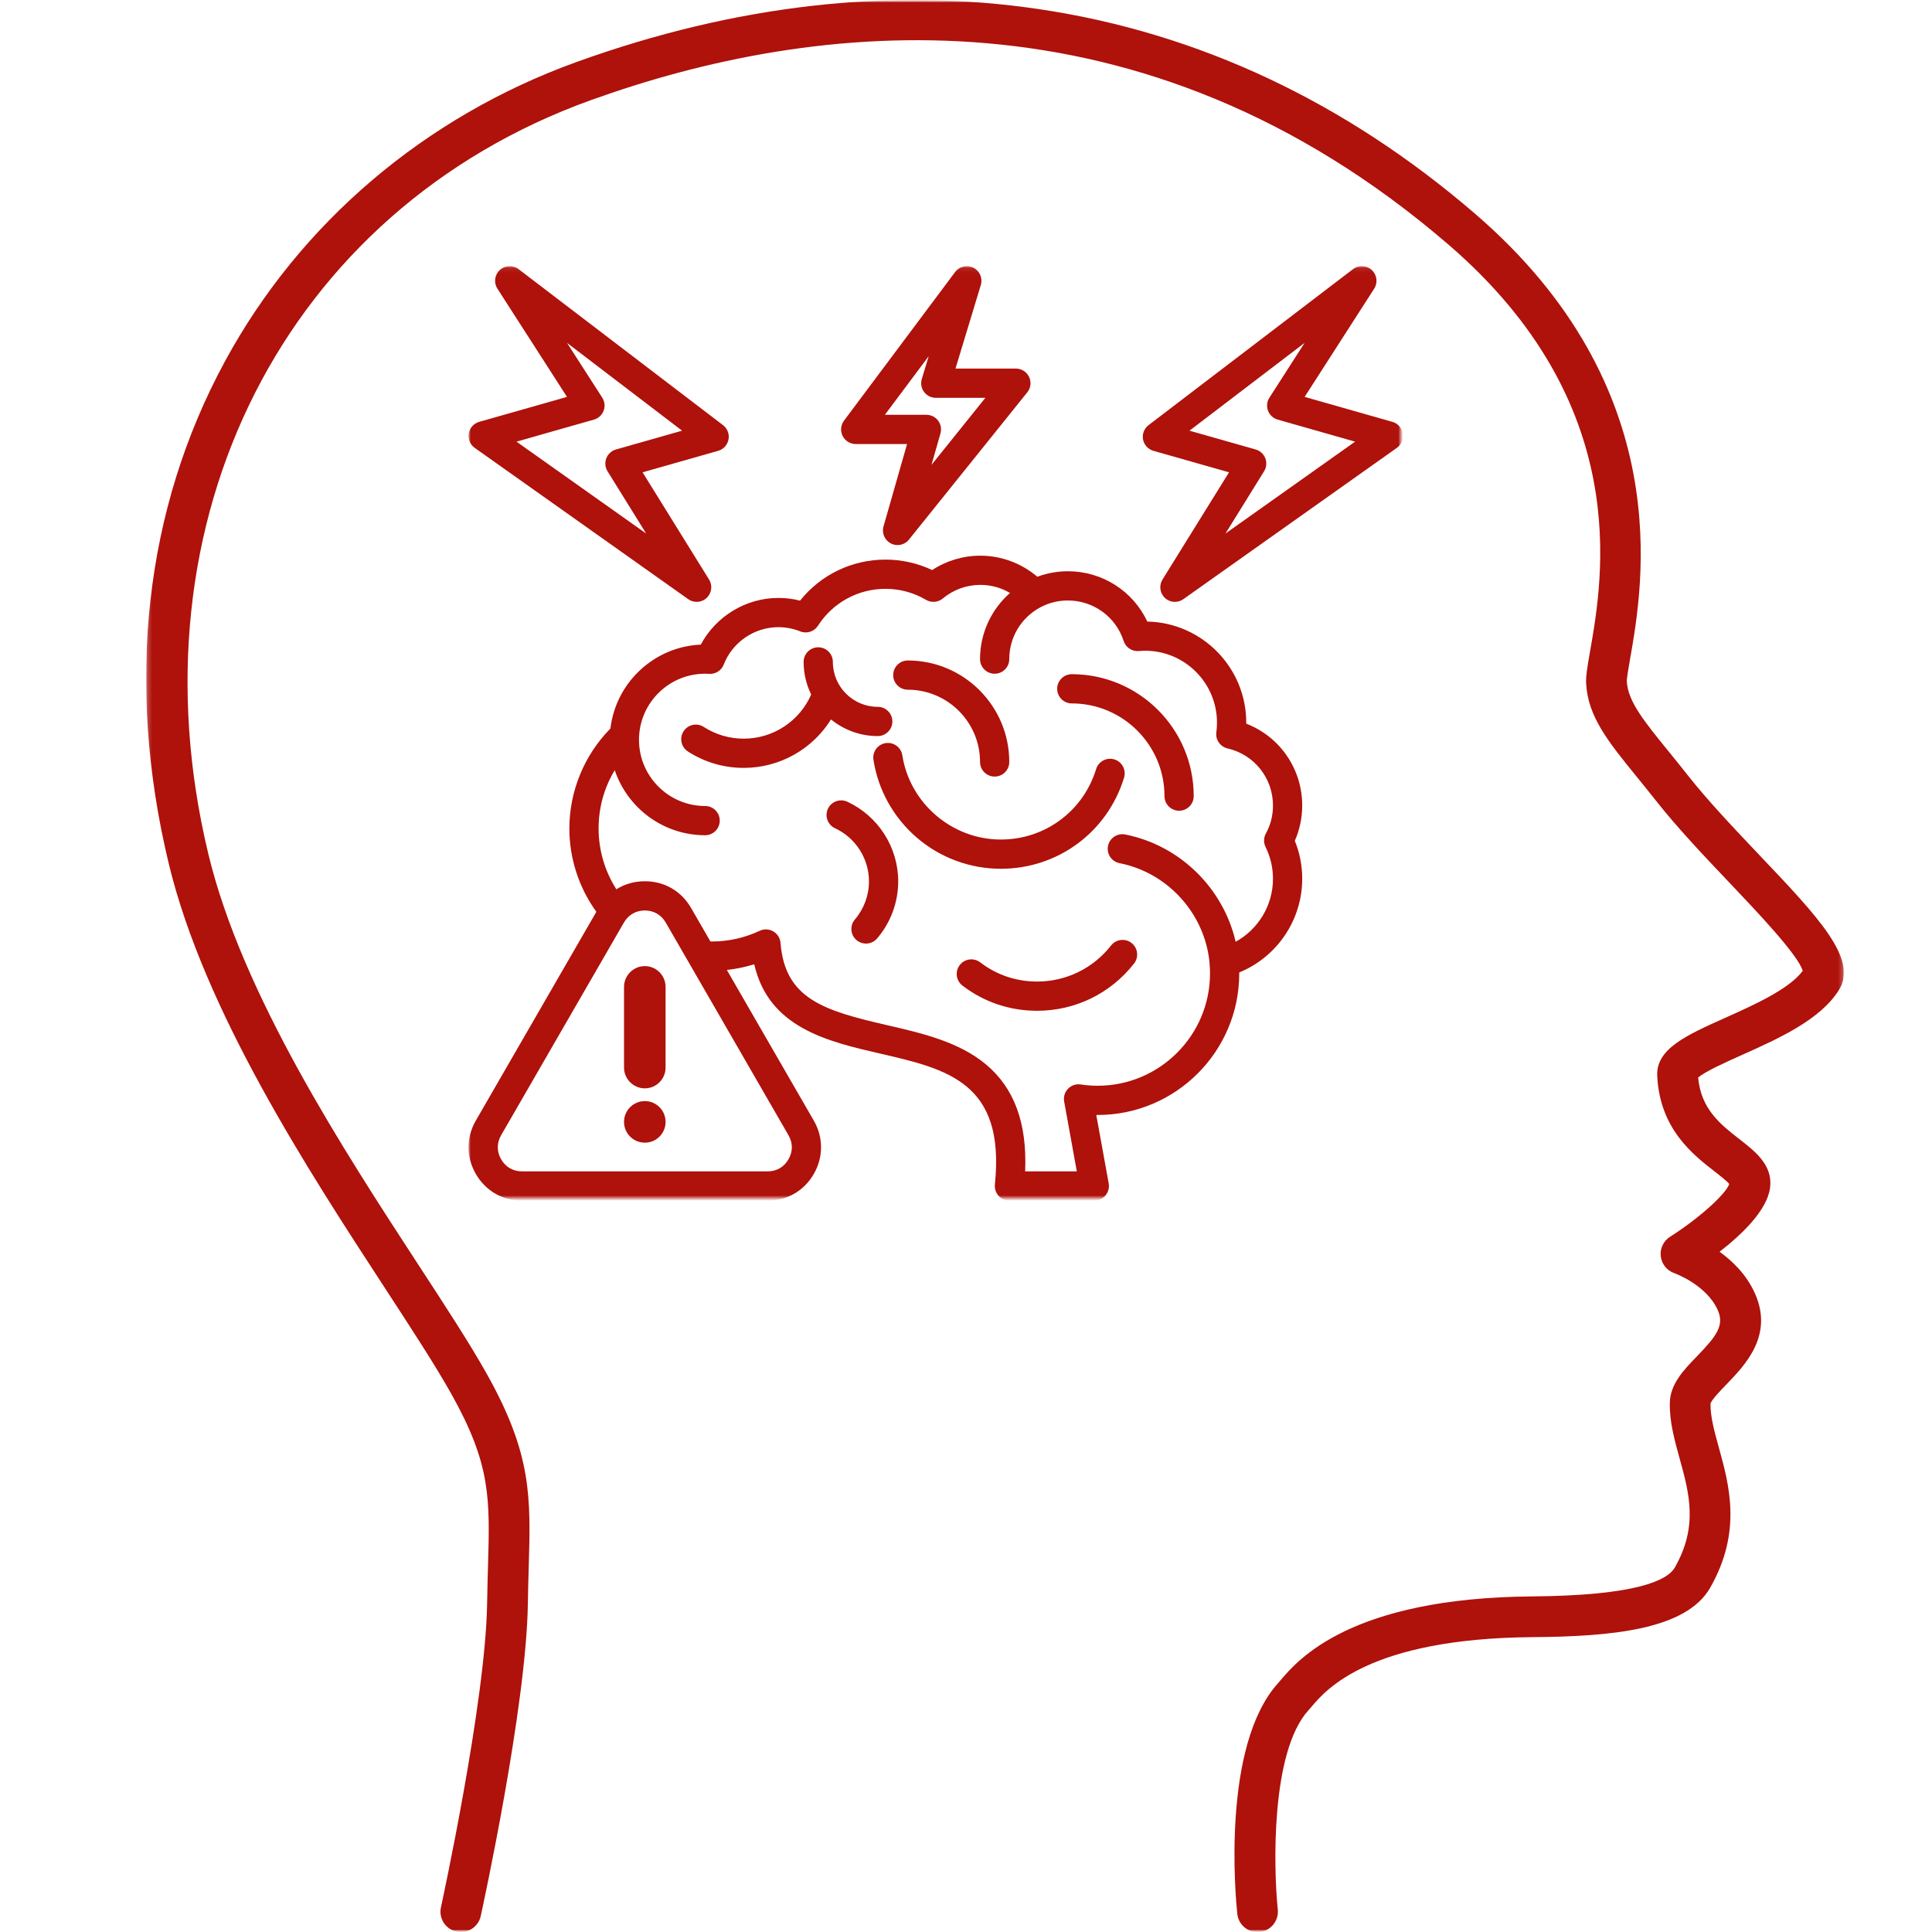
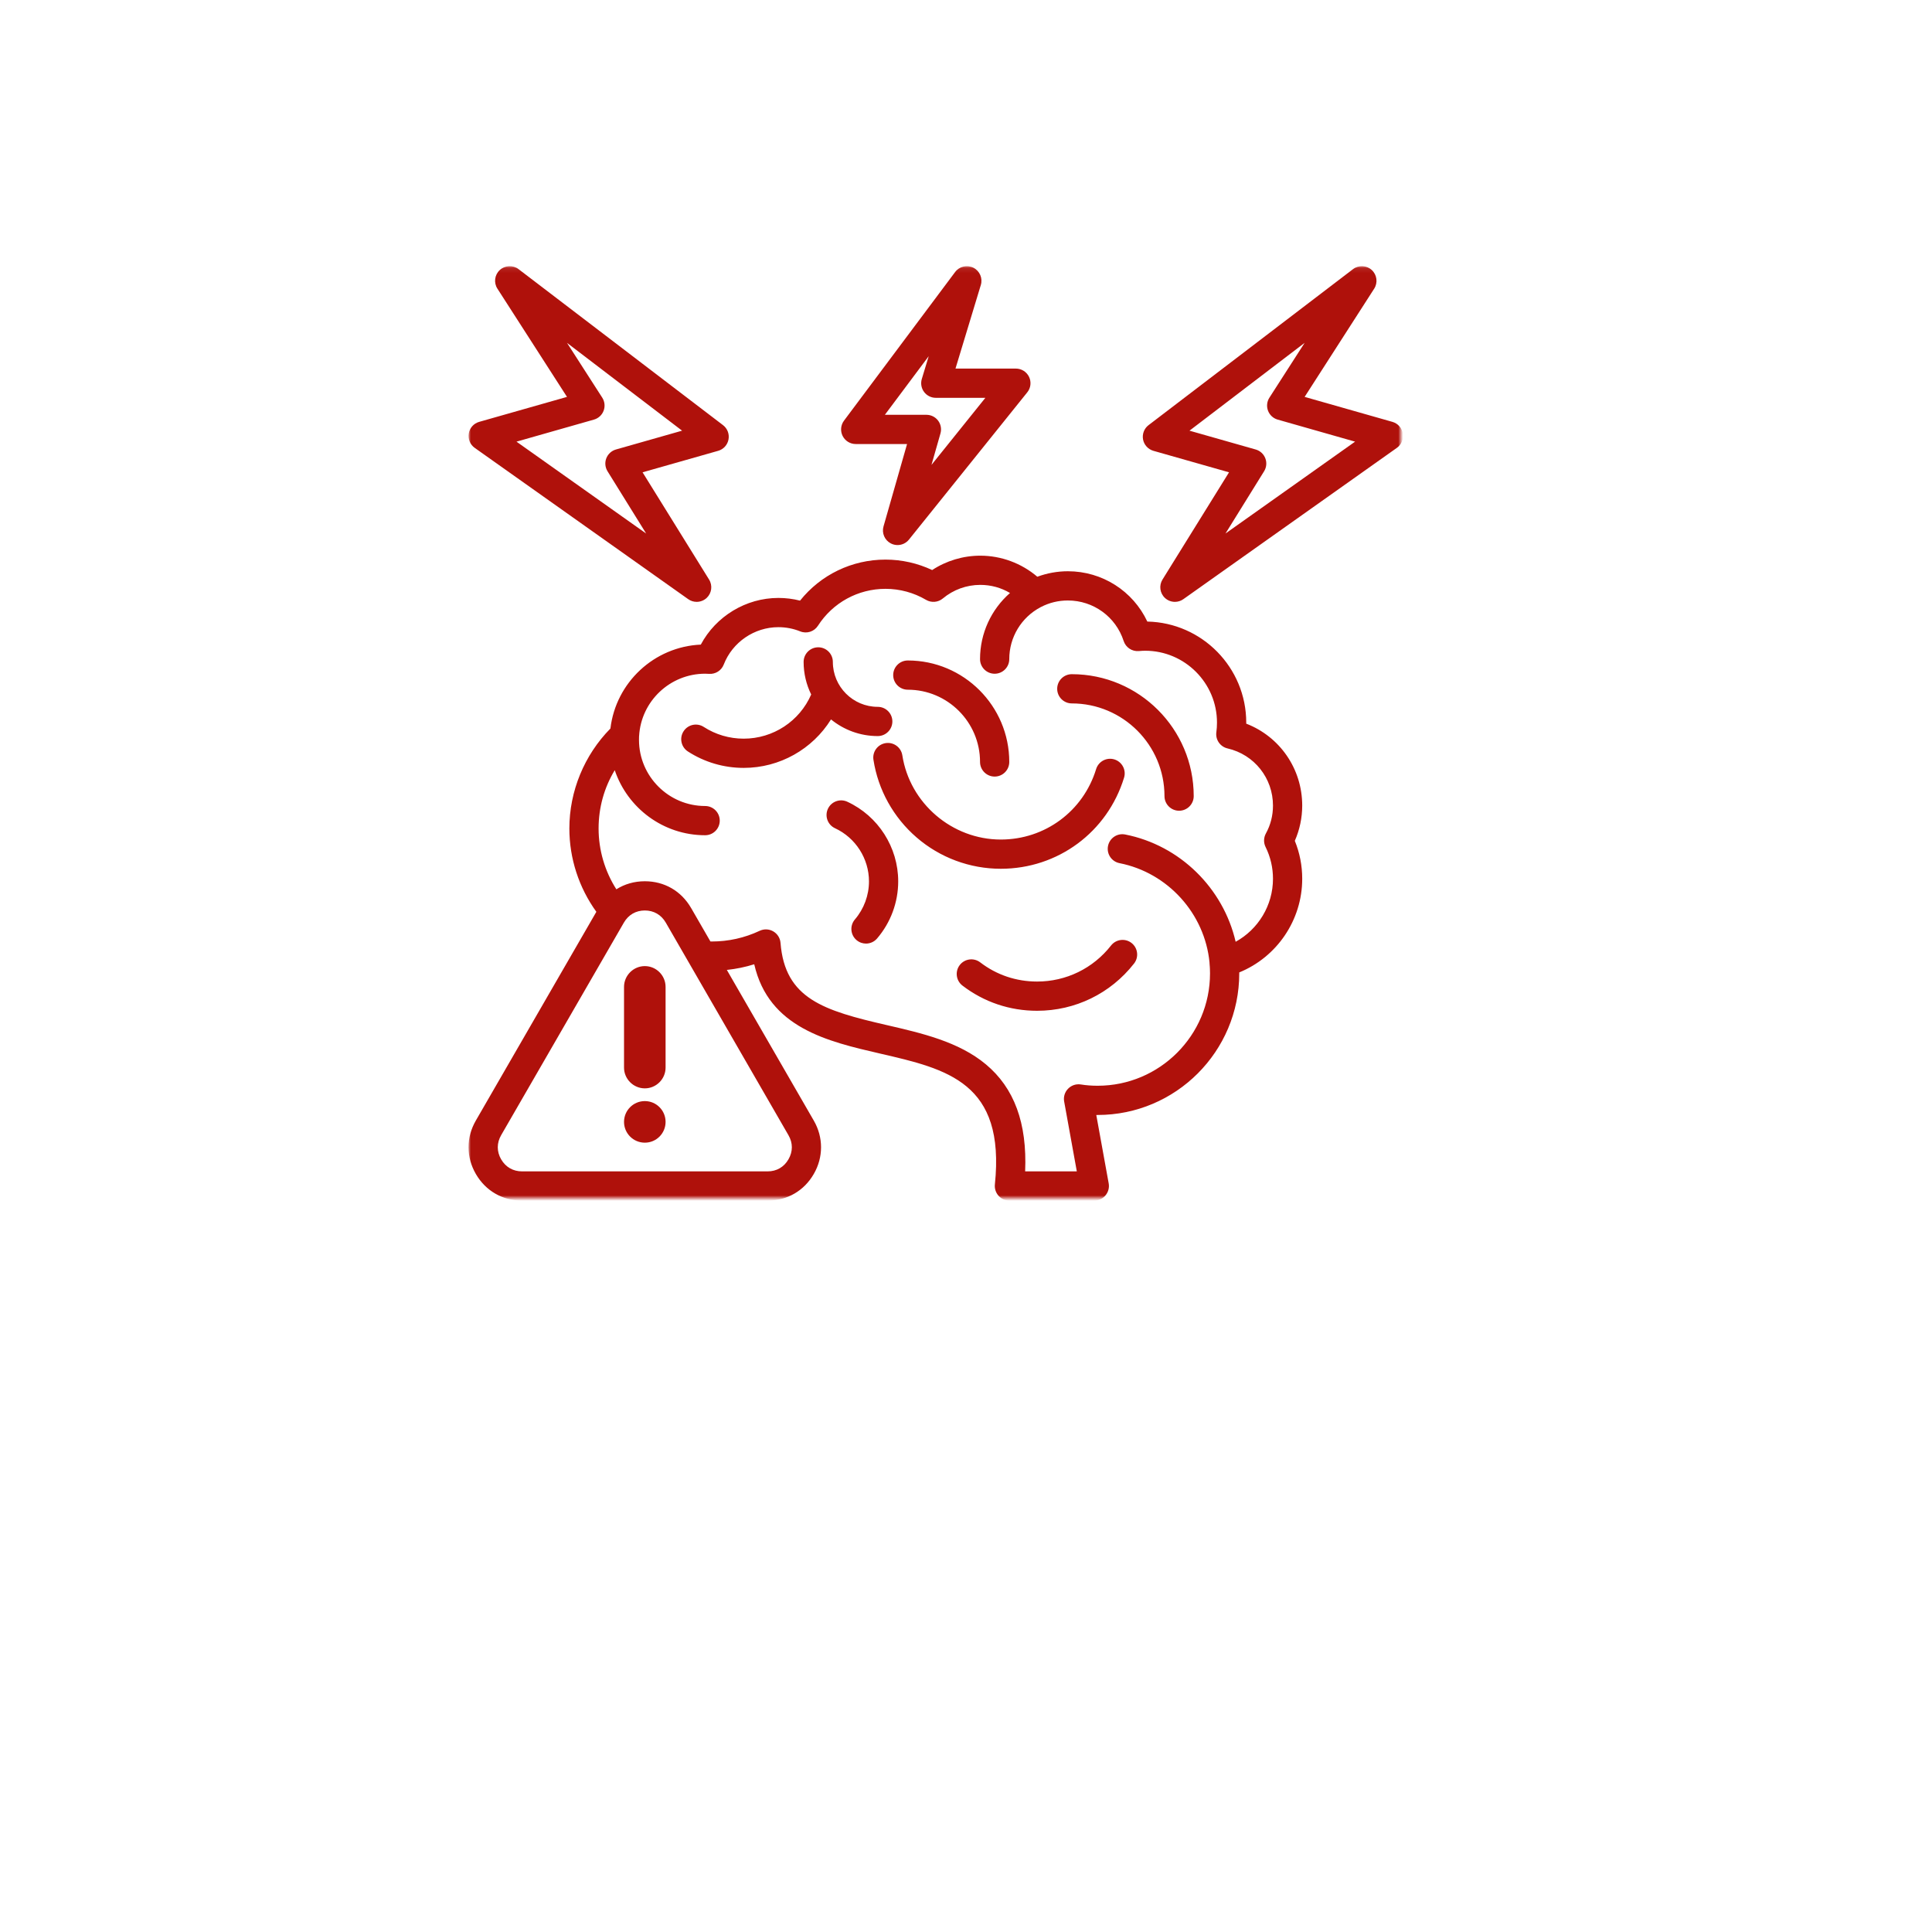
<svg xmlns="http://www.w3.org/2000/svg" width="400" height="400" viewBox="0 0 400 400" fill="none">
  <g clip-path="url(#clip0_4083_522)">
    <mask id="mask0_4083_522" style="mask-type:luminance" maskUnits="userSpaceOnUse" x="30" y="0" width="353" height="400">
-       <path d="M30.005 3.8147e-06H382.005V400H30.005V3.8147e-06Z" fill="white" />
-     </mask>
+       </mask>
    <g mask="url(#mask0_4083_522)">
      <mask id="mask1_4083_522" style="mask-type:luminance" maskUnits="userSpaceOnUse" x="29" y="0" width="354" height="400">
-         <path d="M382.667 3.8147e-06H29.334V400H382.667V3.8147e-06Z" fill="white" />
-       </mask>
+         </mask>
      <g mask="url(#mask1_4083_522)">
        <mask id="mask2_4083_522" style="mask-type:luminance" maskUnits="userSpaceOnUse" x="30" y="0" width="352" height="400">
          <path d="M30.25 3.8147e-06H381.76V400H30.25V3.8147e-06Z" fill="white" />
        </mask>
        <g mask="url(#mask2_4083_522)">
-           <path d="M95.412 400.01C97.354 400.01 99.099 398.667 99.531 396.698C99.917 394.938 108.974 353.37 109.287 332.042C109.323 329.365 109.396 326.943 109.464 324.594C109.891 309.969 110.146 301.135 100.792 284.464C97.287 278.208 92.328 270.604 86.583 261.802C71.198 238.208 50.125 205.896 43.13 176.792C26.521 107.703 59.068 43.542 122.276 20.755C168.24 4.182 236.37 -4.078 299.917 50.667C338.182 83.63 331.891 119.536 329.203 134.865C328.662 137.948 328.307 139.984 328.396 141.563C328.776 148.417 333.021 153.635 338.896 160.859C340.146 162.396 341.438 163.984 342.818 165.734C347.266 171.38 352.787 177.198 358.13 182.823C363.823 188.818 372.302 197.745 373.234 201.005C370.422 204.802 363.109 208.078 357.182 210.729C349.172 214.318 342.844 217.151 343.109 222.74C343.63 233.703 350.474 239.026 355.005 242.547C356.083 243.385 357.51 244.495 358.026 245.141C357.234 247.323 351.625 252.349 345.776 256.052C344.406 256.917 343.651 258.495 343.844 260.109C344.037 261.724 345.135 263.083 346.677 263.604C346.724 263.625 353.26 265.969 355.62 271.188C357.073 274.391 355.427 276.583 351.328 280.813C348.615 283.62 345.807 286.521 345.719 290.406C345.625 294.307 346.698 298.177 347.734 301.917C349.74 309.156 351.63 315.99 346.75 324.536C345.24 327.172 338.891 330.349 317.203 330.521C279.604 330.818 268.714 343.651 265.135 347.87C264.938 348.099 264.766 348.302 264.62 348.469C252.896 361.427 255.797 392.708 256.167 396.234C256.406 398.552 258.479 400.234 260.797 399.99C263.115 399.745 264.792 397.672 264.552 395.354C263.667 386.813 263.068 362.755 270.87 354.125C271.073 353.906 271.302 353.635 271.568 353.323C274.526 349.833 283.537 339.219 317.266 338.953C333.417 338.828 349.052 337.5 354.073 328.724C360.698 317.125 358.016 307.448 355.859 299.667C354.948 296.37 354.089 293.26 354.146 290.609C354.297 289.88 356.234 287.875 357.391 286.677C361.323 282.615 367.271 276.469 363.307 267.708C361.573 263.88 358.703 261.089 356.016 259.161C360.583 255.625 365.891 250.583 366.479 245.875C367.057 241.234 363.401 238.396 360.182 235.891C356.245 232.828 352.177 229.667 351.583 223.099C352.99 221.849 357.537 219.813 360.63 218.427C368.245 215.016 376.875 211.156 380.74 204.953C384.719 198.573 376.573 189.995 364.245 177.016C359.037 171.531 353.651 165.854 349.443 160.521C348.021 158.714 346.708 157.099 345.438 155.536C340.385 149.323 337.047 145.219 336.813 141.094C336.787 140.458 337.172 138.26 337.51 136.323C340.193 121.021 347.318 80.37 305.422 44.276C278.474 21.062 248.125 6.807 215.219 1.906C184.438 -2.672 152.203 1 119.417 12.818C87.99 24.151 62.125 46.156 46.589 74.781C29.969 105.406 25.938 141.359 34.927 178.76C42.266 209.286 63.797 242.302 79.521 266.411C85.177 275.089 90.068 282.583 93.438 288.589C101.651 303.224 101.443 310.286 101.031 324.349C100.964 326.724 100.896 329.182 100.854 331.917C100.552 352.396 91.385 394.469 91.292 394.891C90.792 397.167 92.234 399.411 94.505 399.911C94.813 399.979 95.115 400.01 95.412 400.01Z" fill="#AF110B" />
+           <path d="M95.412 400.01C97.354 400.01 99.099 398.667 99.531 396.698C99.917 394.938 108.974 353.37 109.287 332.042C109.323 329.365 109.396 326.943 109.464 324.594C109.891 309.969 110.146 301.135 100.792 284.464C97.287 278.208 92.328 270.604 86.583 261.802C71.198 238.208 50.125 205.896 43.13 176.792C26.521 107.703 59.068 43.542 122.276 20.755C168.24 4.182 236.37 -4.078 299.917 50.667C338.182 83.63 331.891 119.536 329.203 134.865C328.662 137.948 328.307 139.984 328.396 141.563C328.776 148.417 333.021 153.635 338.896 160.859C340.146 162.396 341.438 163.984 342.818 165.734C347.266 171.38 352.787 177.198 358.13 182.823C363.823 188.818 372.302 197.745 373.234 201.005C370.422 204.802 363.109 208.078 357.182 210.729C349.172 214.318 342.844 217.151 343.109 222.74C343.63 233.703 350.474 239.026 355.005 242.547C356.083 243.385 357.51 244.495 358.026 245.141C357.234 247.323 351.625 252.349 345.776 256.052C344.406 256.917 343.651 258.495 343.844 260.109C344.037 261.724 345.135 263.083 346.677 263.604C346.724 263.625 353.26 265.969 355.62 271.188C357.073 274.391 355.427 276.583 351.328 280.813C348.615 283.62 345.807 286.521 345.719 290.406C345.625 294.307 346.698 298.177 347.734 301.917C349.74 309.156 351.63 315.99 346.75 324.536C345.24 327.172 338.891 330.349 317.203 330.521C279.604 330.818 268.714 343.651 265.135 347.87C264.938 348.099 264.766 348.302 264.62 348.469C252.896 361.427 255.797 392.708 256.167 396.234C256.406 398.552 258.479 400.234 260.797 399.99C263.115 399.745 264.792 397.672 264.552 395.354C263.667 386.813 263.068 362.755 270.87 354.125C271.073 353.906 271.302 353.635 271.568 353.323C274.526 349.833 283.537 339.219 317.266 338.953C333.417 338.828 349.052 337.5 354.073 328.724C360.698 317.125 358.016 307.448 355.859 299.667C354.948 296.37 354.089 293.26 354.146 290.609C354.297 289.88 356.234 287.875 357.391 286.677C361.323 282.615 367.271 276.469 363.307 267.708C361.573 263.88 358.703 261.089 356.016 259.161C360.583 255.625 365.891 250.583 366.479 245.875C367.057 241.234 363.401 238.396 360.182 235.891C356.245 232.828 352.177 229.667 351.583 223.099C352.99 221.849 357.537 219.813 360.63 218.427C368.245 215.016 376.875 211.156 380.74 204.953C384.719 198.573 376.573 189.995 364.245 177.016C359.037 171.531 353.651 165.854 349.443 160.521C340.385 149.323 337.047 145.219 336.813 141.094C336.787 140.458 337.172 138.26 337.51 136.323C340.193 121.021 347.318 80.37 305.422 44.276C278.474 21.062 248.125 6.807 215.219 1.906C184.438 -2.672 152.203 1 119.417 12.818C87.99 24.151 62.125 46.156 46.589 74.781C29.969 105.406 25.938 141.359 34.927 178.76C42.266 209.286 63.797 242.302 79.521 266.411C85.177 275.089 90.068 282.583 93.438 288.589C101.651 303.224 101.443 310.286 101.031 324.349C100.964 326.724 100.896 329.182 100.854 331.917C100.552 352.396 91.385 394.469 91.292 394.891C90.792 397.167 92.234 399.411 94.505 399.911C94.813 399.979 95.115 400.01 95.412 400.01Z" fill="#AF110B" />
        </g>
      </g>
    </g>
    <mask id="mask3_4083_522" style="mask-type:luminance" maskUnits="userSpaceOnUse" x="97" y="55" width="193" height="194">
      <path d="M97 55.094H290V248.094H97V55.094Z" fill="white" />
    </mask>
    <g mask="url(#mask3_4083_522)">
      <path d="M207.208 173.818C216.339 173.818 224.266 167.958 226.938 159.24C227.427 157.641 229.12 156.74 230.719 157.229C232.313 157.719 233.214 159.411 232.724 161.01C229.266 172.292 219.016 179.87 207.208 179.87C200.802 179.87 194.604 177.568 189.766 173.38C184.974 169.24 181.802 163.531 180.839 157.313C180.578 155.656 181.708 154.115 183.365 153.854C185.016 153.599 186.563 154.729 186.818 156.38C188.36 166.323 197.125 173.818 207.208 173.818ZM221.906 145.635C232.485 145.635 241.094 154.245 241.094 164.828C241.094 166.495 242.448 167.854 244.12 167.854C245.792 167.854 247.146 166.495 247.146 164.828C247.146 150.906 235.823 139.583 221.906 139.583C220.235 139.583 218.88 140.938 218.88 142.609C218.88 144.281 220.235 145.635 221.906 145.635ZM187.948 142.797C196.198 142.797 202.906 149.51 202.906 157.755C202.906 159.427 204.266 160.781 205.932 160.781C207.604 160.781 208.958 159.427 208.958 157.755C208.958 146.172 199.537 136.745 187.953 136.745C186.281 136.745 184.927 138.099 184.927 139.771C184.927 141.443 186.281 142.797 187.953 142.797H187.948ZM214.719 203.219C210.401 203.219 206.333 201.849 202.948 199.25C201.62 198.234 199.719 198.484 198.703 199.807C197.688 201.135 197.938 203.036 199.261 204.052C203.714 207.469 209.057 209.271 214.719 209.271C222.604 209.271 229.922 205.708 234.792 199.49C235.823 198.177 235.594 196.271 234.281 195.24C232.964 194.208 231.063 194.443 230.031 195.755C226.313 200.5 220.735 203.219 214.719 203.219ZM172.052 148.948C174.698 151.104 178.063 152.396 181.729 152.396C183.396 152.396 184.755 151.042 184.755 149.37C184.755 147.698 183.396 146.344 181.729 146.344C176.604 146.344 172.432 142.172 172.432 137.042C172.432 135.37 171.078 134.016 169.406 134.016C167.74 134.016 166.38 135.37 166.38 137.042C166.38 139.458 166.948 141.75 167.948 143.786C165.547 149.307 160.083 152.932 153.974 152.932C151.021 152.932 148.167 152.094 145.708 150.505C144.307 149.594 142.432 149.995 141.526 151.401C140.615 152.802 141.021 154.677 142.422 155.583C145.86 157.807 149.854 158.984 153.974 158.984C161.448 158.984 168.229 155.094 172.052 148.948ZM175.427 165.99C173.906 165.286 172.11 165.948 171.406 167.464C170.708 168.979 171.365 170.781 172.886 171.479C177.151 173.458 179.912 177.776 179.912 182.479C179.912 185.365 178.875 188.167 176.995 190.365C175.912 191.635 176.057 193.547 177.328 194.63C177.901 195.12 178.599 195.359 179.292 195.359C180.146 195.359 180.995 195 181.594 194.297C184.412 191.005 185.964 186.807 185.964 182.479C185.964 175.422 181.828 168.953 175.427 165.99ZM97.052 89.745C97.245 88.594 98.084 87.662 99.203 87.344L117.391 82.172L102.985 59.766C102.188 58.531 102.396 56.906 103.474 55.906C104.557 54.911 106.193 54.833 107.365 55.724L149.693 88.021C150.604 88.713 151.042 89.865 150.828 90.99C150.62 92.115 149.787 93.026 148.688 93.338L133.037 97.787L146.807 119.99C147.568 121.214 147.36 122.802 146.313 123.792C145.729 124.333 144.985 124.609 144.235 124.609C143.625 124.609 143.016 124.427 142.49 124.052L98.281 92.724C97.334 92.052 96.854 90.891 97.052 89.745ZM106.932 91.438L133.781 110.464L125.781 97.568C125.281 96.76 125.188 95.766 125.531 94.88C125.875 93.995 126.615 93.323 127.526 93.062L141.219 89.167L117.396 70.99L124.688 82.328C125.203 83.135 125.313 84.141 124.974 85.037C124.636 85.932 123.891 86.615 122.969 86.875L106.938 91.438H106.932ZM236.656 90.99C236.448 89.865 236.886 88.713 237.797 88.021L280.125 55.724C281.297 54.833 282.932 54.911 284.016 55.906C285.094 56.906 285.302 58.531 284.511 59.766L270.11 82.172L288.287 87.344C289.406 87.662 290.245 88.594 290.443 89.745C290.636 90.891 290.156 92.052 289.208 92.724L245 124.052C244.474 124.427 243.865 124.609 243.255 124.609C242.505 124.609 241.755 124.333 241.177 123.786C240.13 122.802 239.922 121.214 240.682 119.99L254.458 97.787L238.802 93.338C237.703 93.021 236.87 92.115 236.656 90.99ZM246.271 89.167L259.974 93.062C260.891 93.323 261.625 93.995 261.969 94.88C262.313 95.766 262.219 96.766 261.719 97.568L253.724 110.458L280.557 91.438L264.531 86.875C263.61 86.615 262.87 85.932 262.531 85.037C262.193 84.141 262.297 83.135 262.818 82.333L270.11 70.984L246.271 89.167ZM174.458 90.26C173.948 89.234 174.057 88.01 174.74 87.094L197.75 56.318C198.63 55.141 200.224 54.766 201.537 55.432C202.849 56.094 203.495 57.604 203.068 59.01L197.823 76.312H210.328C211.49 76.312 212.552 76.979 213.057 78.031C213.557 79.083 213.417 80.328 212.682 81.234L188.188 111.719C187.599 112.453 186.724 112.849 185.828 112.849C185.354 112.849 184.88 112.74 184.438 112.51C183.162 111.849 182.526 110.375 182.922 108.99L187.797 91.932H177.162C176.016 91.932 174.974 91.281 174.458 90.26ZM183.203 85.88H191.807C192.755 85.88 193.651 86.323 194.224 87.083C194.792 87.838 194.974 88.823 194.714 89.734L192.854 96.25L204.011 82.365H193.745C192.787 82.365 191.886 81.912 191.313 81.141C190.745 80.375 190.573 79.38 190.849 78.463L192.281 73.74L183.203 85.88ZM98.516 243.057C96.495 239.542 96.495 235.516 98.511 232.01L123.469 188.781C119.854 183.776 117.88 177.729 117.88 171.531C117.88 163.807 120.969 156.328 126.38 150.833C127.516 141.281 135.443 133.891 145.094 133.458C148.214 127.604 154.422 123.797 161.151 123.797C162.682 123.797 164.188 123.984 165.641 124.354C169.927 118.995 176.38 115.859 183.333 115.859C186.682 115.859 189.985 116.604 192.995 118.021C195.932 116.094 199.406 115.047 202.958 115.047C207.292 115.047 211.49 116.615 214.766 119.406C216.781 118.661 218.932 118.271 221.094 118.271C228.219 118.271 234.573 122.37 237.542 128.688C248.875 128.922 258.021 138.214 258.021 149.604C258.021 149.677 258.021 149.75 258.016 149.823C264.953 152.505 269.61 159.151 269.61 166.786C269.61 169.302 269.083 171.797 268.078 174.083C269.094 176.578 269.61 179.214 269.61 181.943C269.61 190.51 264.354 198.161 256.573 201.328C256.573 201.396 256.573 201.464 256.573 201.531C256.573 217.698 243.422 230.844 227.261 230.844C227.167 230.844 227.073 230.844 226.974 230.844L229.542 245.005C229.703 245.891 229.464 246.797 228.886 247.484C228.313 248.177 227.464 248.573 226.563 248.573H208.99C208.13 248.573 207.313 248.208 206.74 247.573C206.167 246.938 205.891 246.083 205.979 245.234C208.172 224.12 196.151 221.344 182.235 218.135C171.36 215.625 159.156 212.813 156.156 199.641C154.307 200.219 152.417 200.609 150.485 200.813L168.485 232.005C170.49 235.464 170.49 239.599 168.485 243.057C166.469 246.563 162.979 248.573 158.922 248.573H108.089C104.037 248.573 100.552 246.563 98.516 243.057ZM123.932 171.531C123.932 176.005 125.224 180.375 127.61 184.12C129.323 183.036 131.333 182.453 133.505 182.453C137.552 182.453 141.037 184.464 143.073 187.974C143.073 187.979 143.078 187.979 143.078 187.979L147.089 194.927C147.172 194.927 147.255 194.927 147.344 194.927C150.813 194.927 154.162 194.182 157.292 192.708C158.193 192.286 159.24 192.333 160.099 192.833C160.958 193.333 161.521 194.219 161.599 195.214C162.511 206.797 170.552 209.229 183.594 212.234C190.906 213.922 198.469 215.667 204.089 220.339C209.99 225.245 212.672 232.521 212.245 242.521H222.943L220.323 228.057C220.146 227.094 220.448 226.104 221.136 225.406C221.818 224.703 222.797 224.375 223.766 224.526C224.896 224.708 226.037 224.792 227.261 224.792C240.089 224.792 250.521 214.359 250.521 201.531C250.521 201.224 250.511 200.906 250.5 200.594C250.49 200.406 250.479 200.219 250.469 200.026C250.469 200.021 250.469 200.016 250.464 200.016C250.453 199.833 250.438 199.646 250.422 199.448C250.422 199.406 250.422 199.37 250.417 199.328C250.417 199.307 250.417 199.286 250.417 199.266C249.432 189.135 241.771 180.677 231.787 178.708C230.146 178.385 229.078 176.797 229.401 175.156C229.724 173.516 231.313 172.448 232.953 172.771C244.302 175.005 253.266 183.891 255.828 194.984C260.5 192.417 263.557 187.448 263.557 181.943C263.557 179.635 263.042 177.422 262.026 175.365C261.589 174.479 261.61 173.438 262.083 172.573C263.063 170.792 263.557 168.844 263.557 166.786C263.557 161.099 259.688 156.229 254.151 154.953C252.625 154.599 251.62 153.146 251.833 151.594C251.922 150.953 251.964 150.281 251.964 149.604C251.964 141.406 245.297 134.729 237.104 134.729C236.729 134.729 236.318 134.75 235.766 134.797C234.37 134.911 233.073 134.047 232.641 132.714C231.016 127.693 226.375 124.323 221.089 124.323C219.13 124.323 217.255 124.776 215.521 125.672C215.511 125.682 215.495 125.682 215.485 125.688C215.474 125.698 215.464 125.703 215.453 125.708C211.448 127.818 208.958 131.938 208.958 136.464C208.958 138.135 207.604 139.49 205.932 139.49C204.261 139.49 202.906 138.135 202.906 136.464C202.906 131.135 205.214 126.182 209.11 122.771C207.271 121.677 205.167 121.094 202.953 121.094C200.12 121.094 197.37 122.094 195.203 123.906C194.224 124.724 192.828 124.839 191.729 124.193C189.193 122.698 186.287 121.911 183.333 121.911C177.651 121.911 172.427 124.766 169.349 129.552C168.563 130.776 167.021 131.266 165.672 130.719C164.24 130.141 162.719 129.849 161.151 129.849C156.182 129.849 151.636 132.958 149.844 137.589C149.365 138.818 148.151 139.599 146.833 139.516C146.552 139.495 146.271 139.484 145.995 139.484C138.74 139.484 132.729 145.156 132.318 152.391C132.313 152.422 132.307 152.448 132.307 152.479C132.307 152.516 132.307 152.552 132.307 152.589C132.297 152.781 132.297 152.979 132.297 153.182C132.297 160.729 138.443 166.875 145.99 166.875C147.662 166.875 149.016 168.229 149.016 169.901C149.016 171.573 147.662 172.927 145.99 172.927C137.297 172.927 129.906 167.276 127.276 159.458C125.099 163.057 123.932 167.188 123.932 171.526V171.531ZM103.761 240.031C104.688 241.635 106.224 242.521 108.089 242.521H158.922C160.781 242.521 162.318 241.635 163.24 240.031C164.177 238.417 164.177 236.641 163.245 235.036L137.839 191.01C136.901 189.396 135.36 188.505 133.505 188.505C131.646 188.505 130.11 189.396 129.172 191.01L103.755 235.031C102.828 236.641 102.828 238.417 103.755 240.031H103.761ZM133.505 225.333C135.87 225.333 137.802 223.396 137.802 221.036V204.328C137.802 201.964 135.875 200.021 133.505 200.021C131.136 200.021 129.198 201.964 129.198 204.328V221.036C129.198 223.396 131.141 225.333 133.505 225.333ZM133.505 236.578C135.886 236.578 137.802 234.651 137.802 232.276C137.802 229.896 135.886 227.969 133.505 227.969C131.125 227.969 129.198 229.896 129.198 232.276C129.198 234.651 131.125 236.578 133.505 236.578Z" fill="#AF110B" />
    </g>
  </g>
  <defs>
    <clipPath id="clip0_4083_522">
      <rect width="400" height="400" fill="white" />
    </clipPath>
  </defs>
</svg>